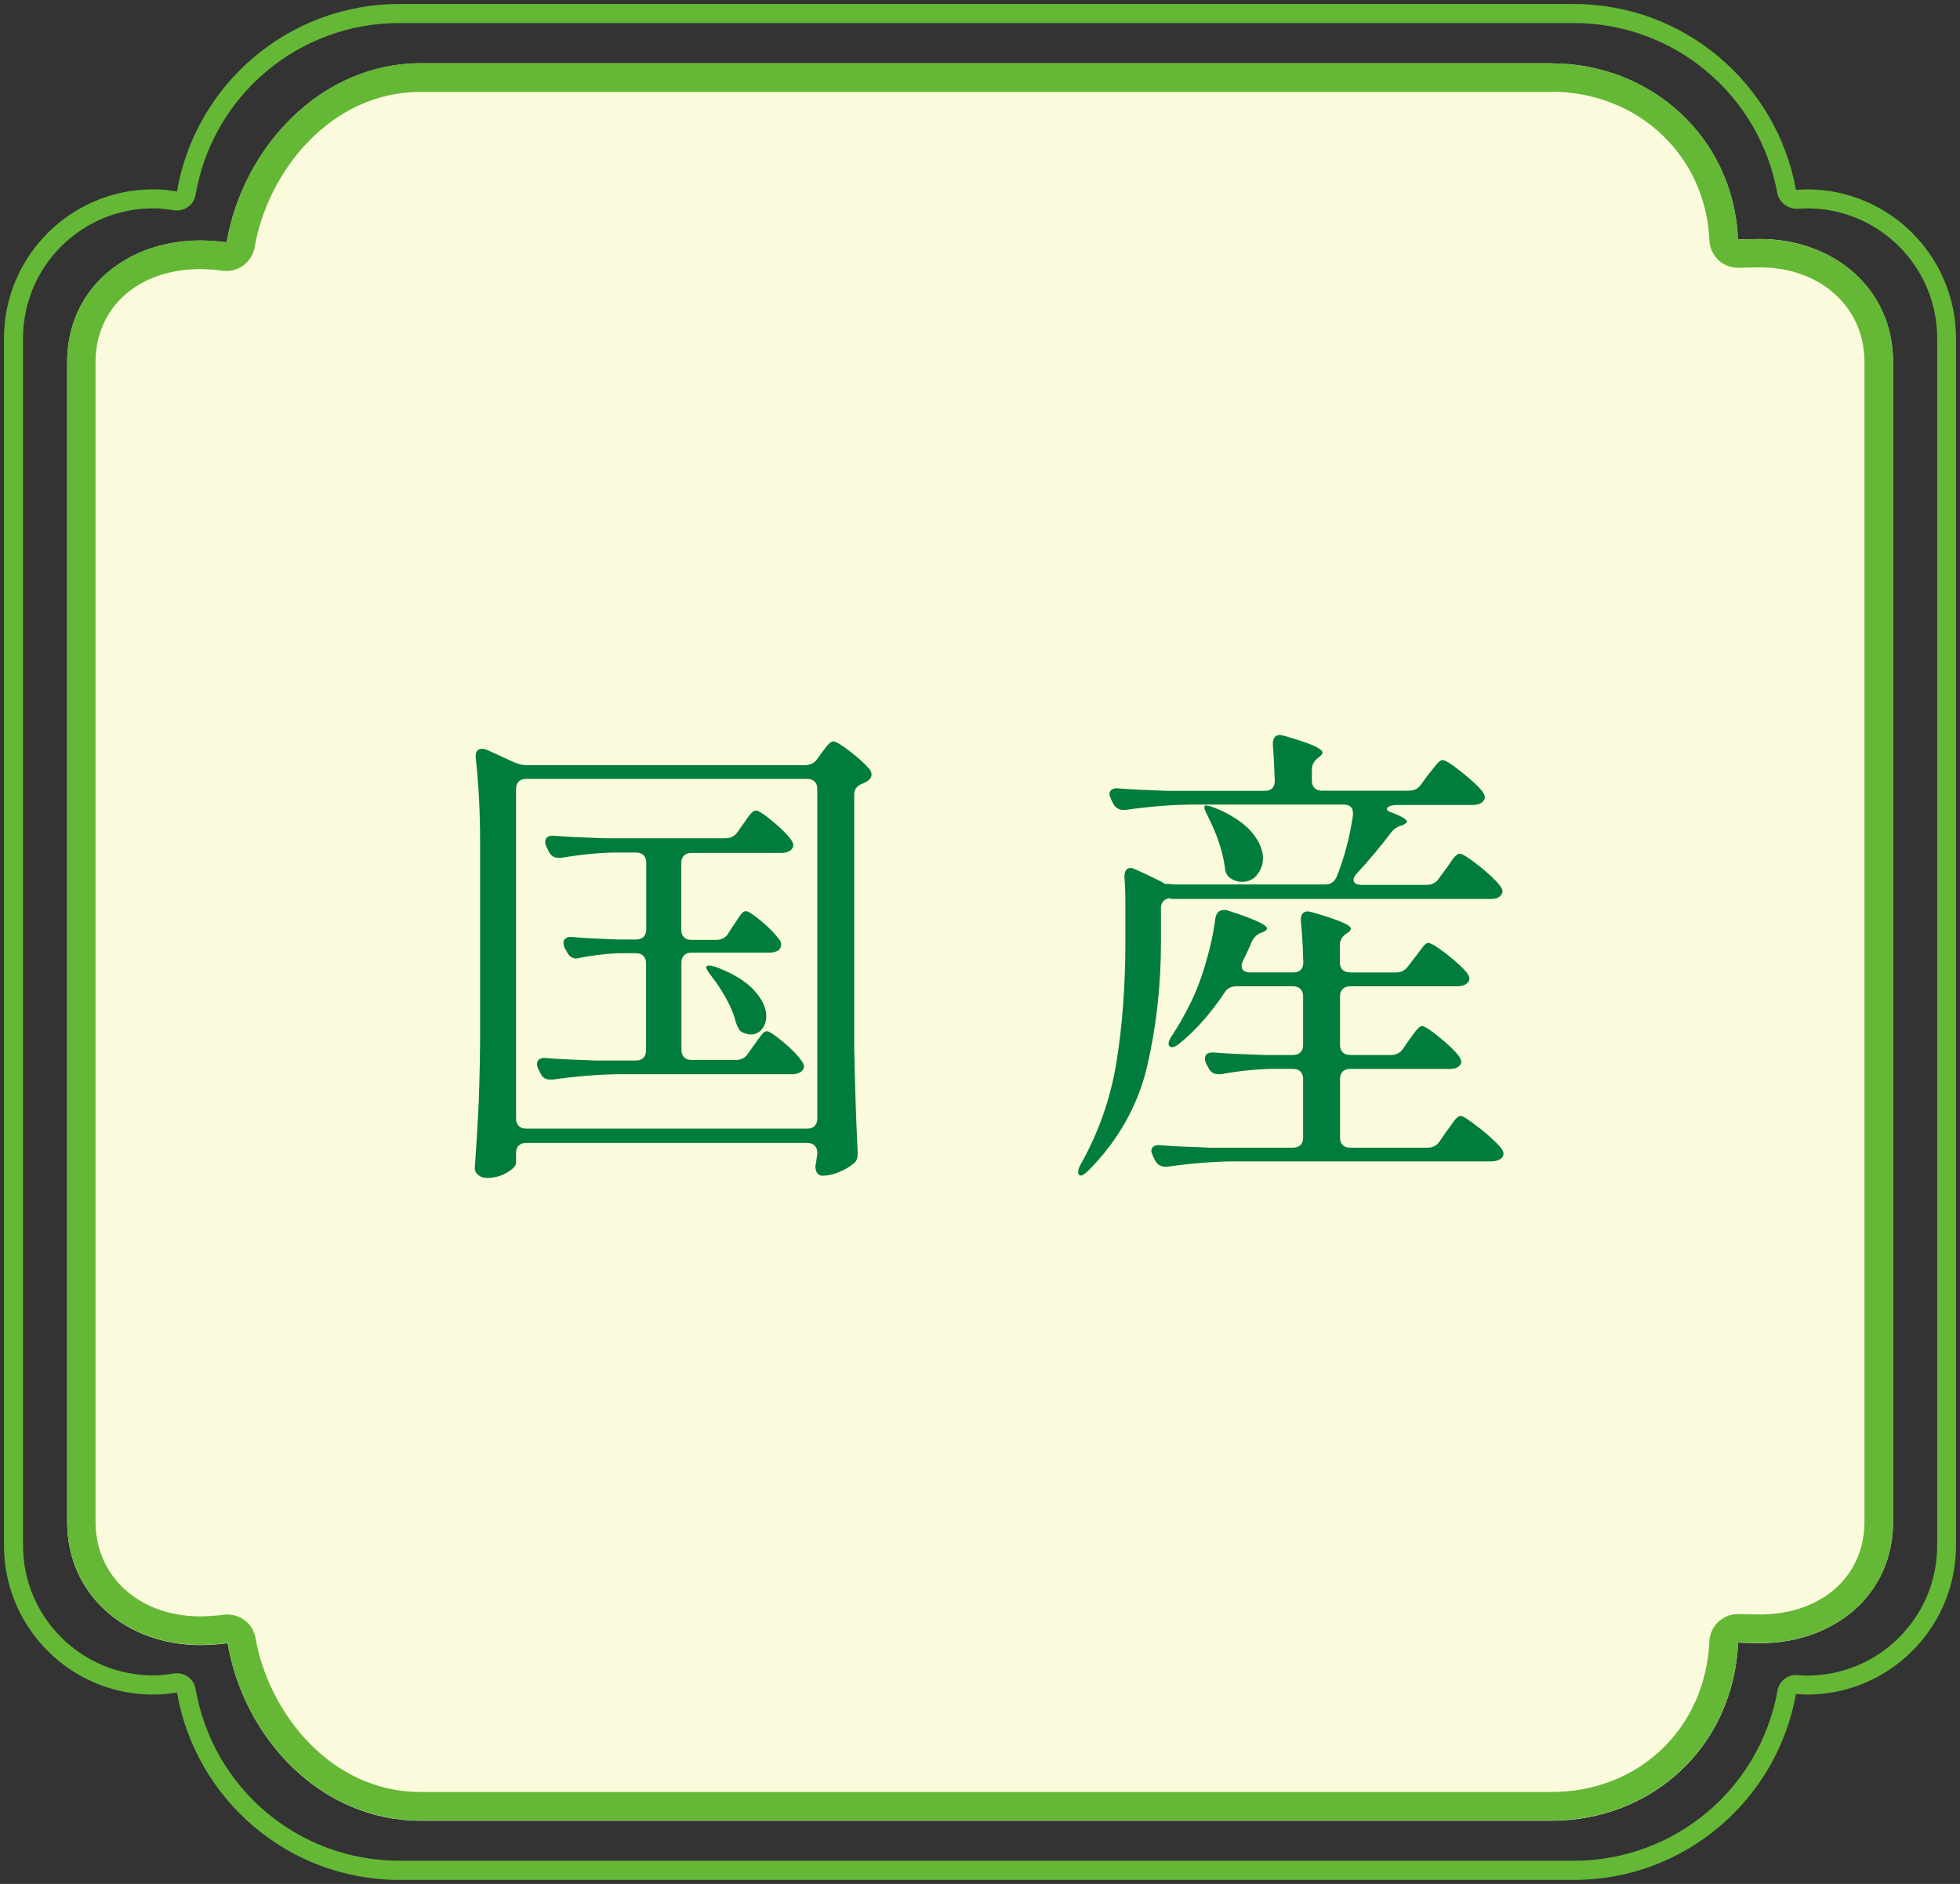
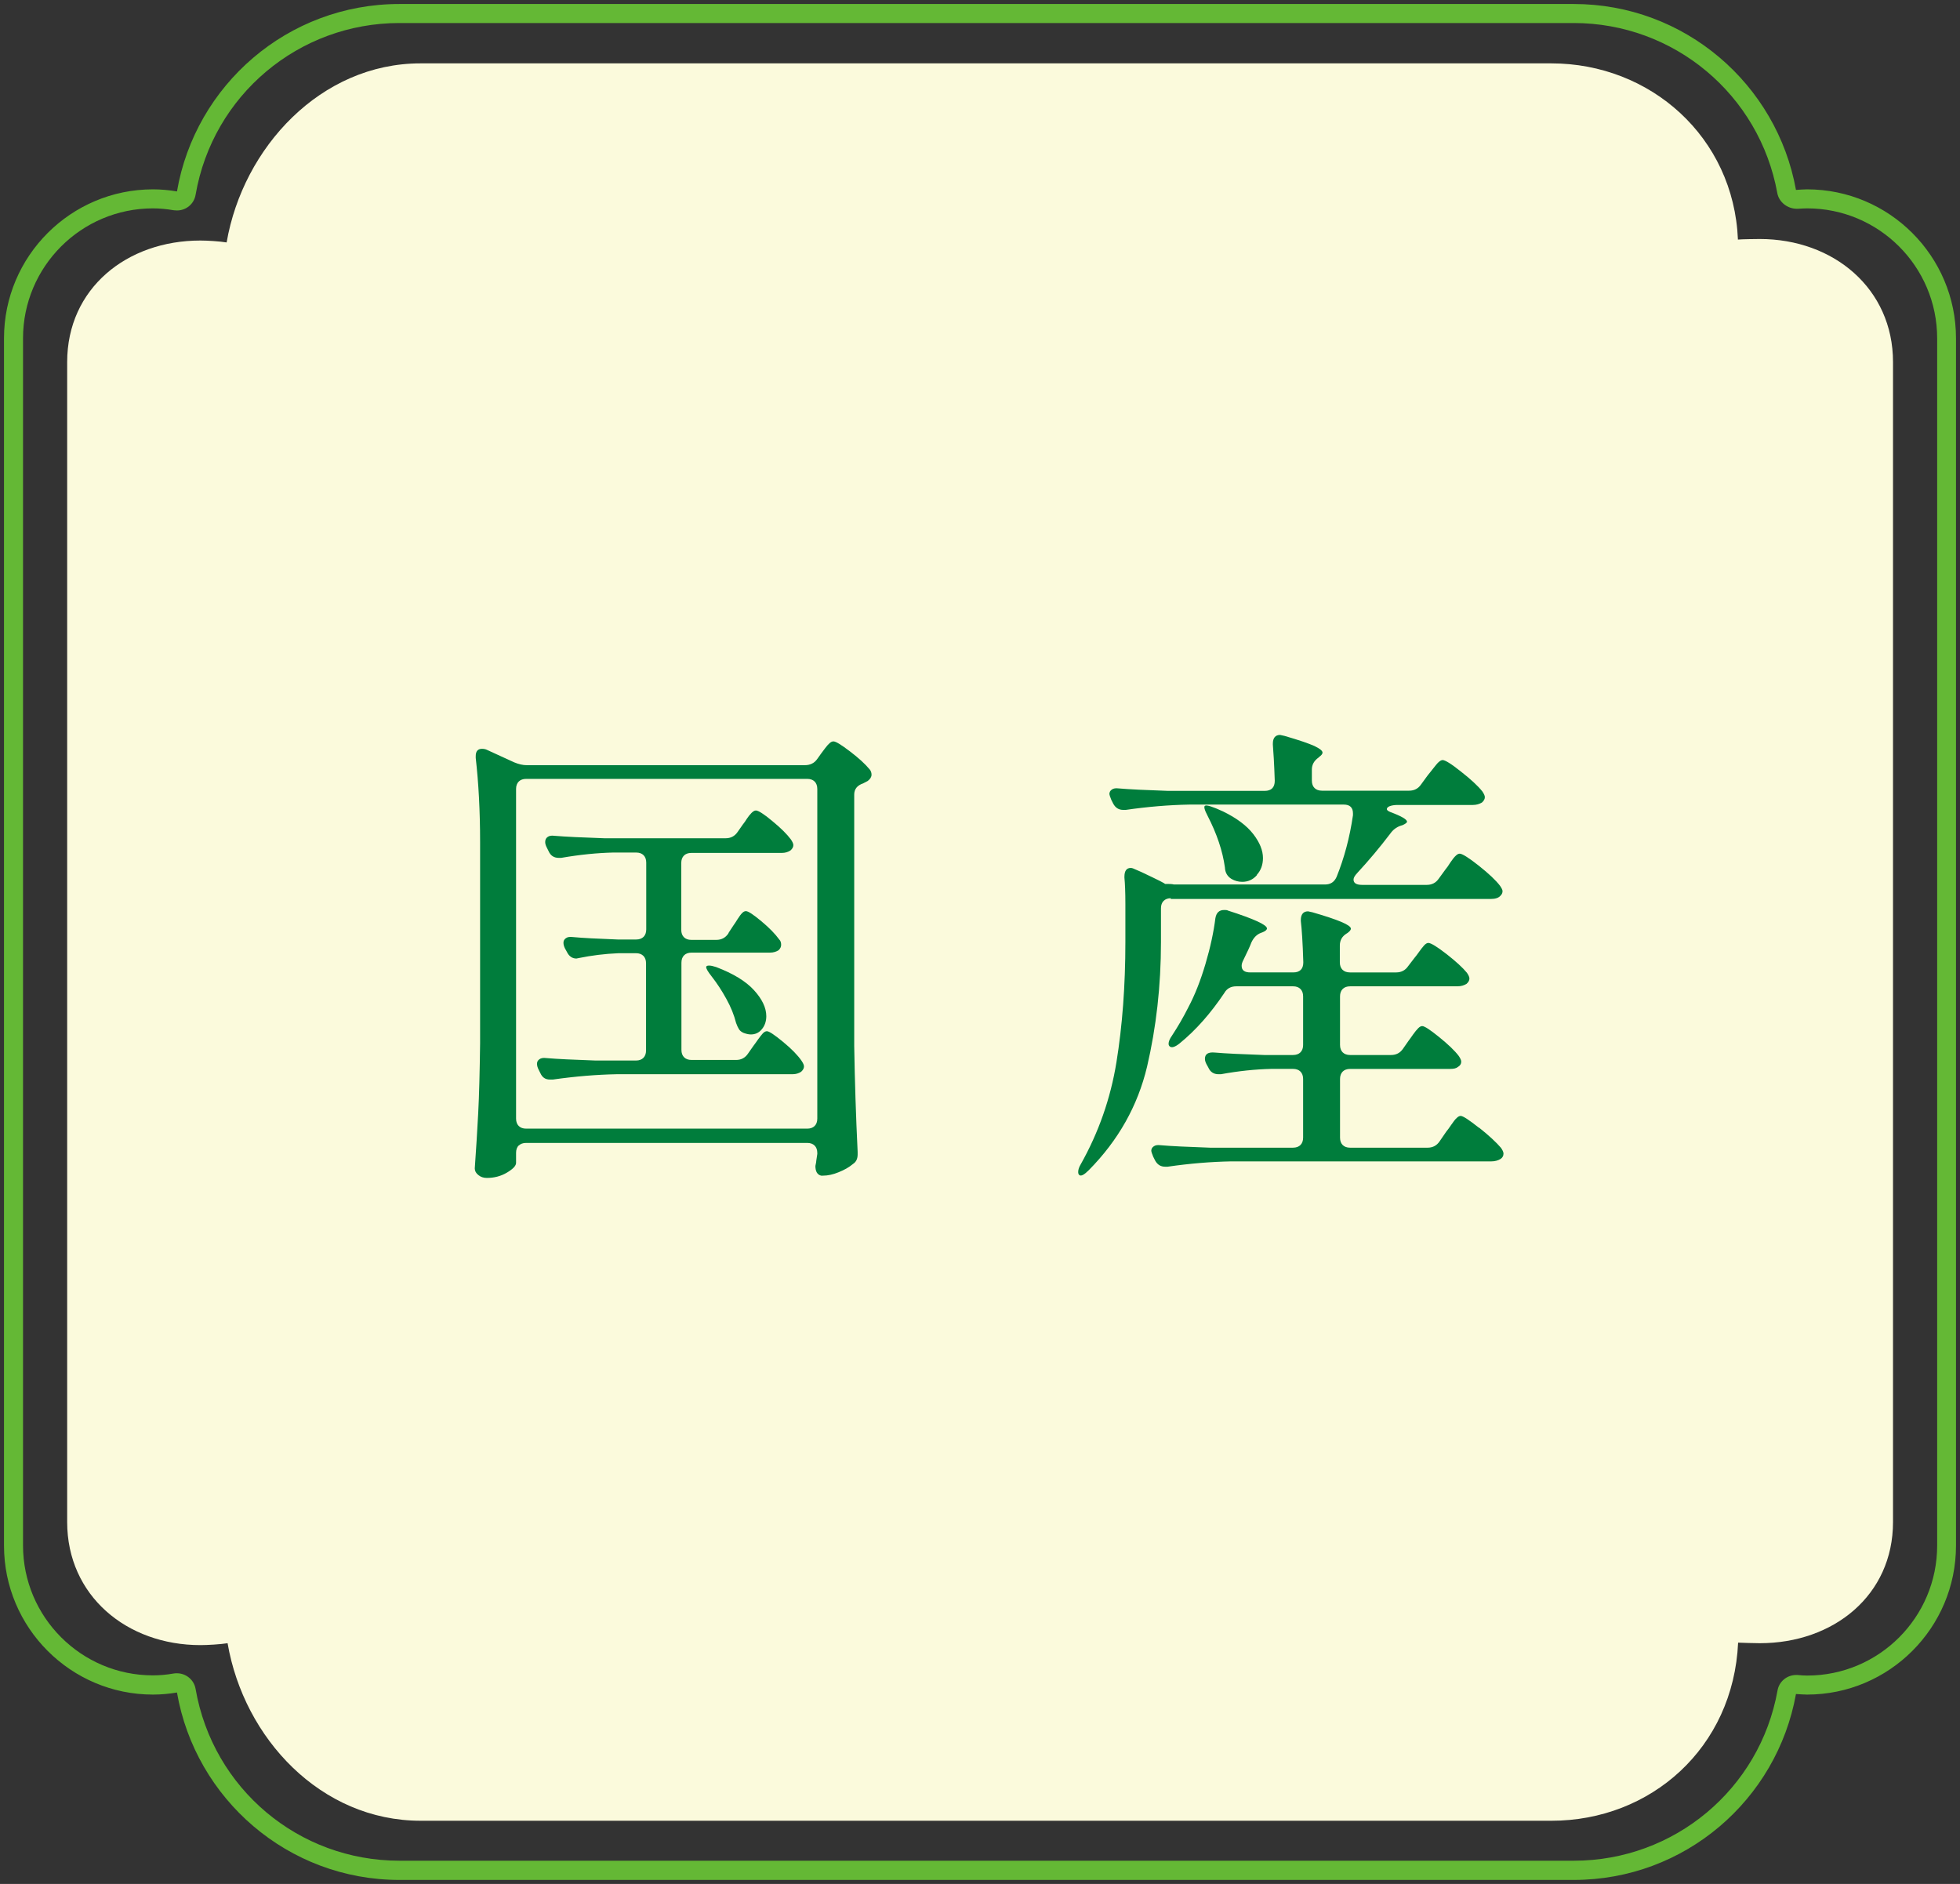
<svg xmlns="http://www.w3.org/2000/svg" id="_レイヤー_2" data-name="レイヤー 2" width="103" height="99" viewBox="0 0 103 99">
  <rect x="0" y="0" width="103" height="99" fill="#333333" stroke="none" />
  <defs>
    <style>
      .cls-1 {
        fill: none;
      }

      .cls-2 {
        fill: #fbfadc;
      }

      .cls-3 {
        fill: #64b835;
      }

      .cls-4 {
        fill: #64b835;
      }

      .cls-5 {
        fill: #007d3c;
      }

      .cls-6 {
        clip-path: url(#clippath);
      }
    </style>
    <clipPath id="clippath">
      <rect class="cls-1" width="103" height="99" />
    </clipPath>
  </defs>
  <g id="_最背景" data-name="最背景">
    <g class="cls-6">
      <g>
        <g>
          <path class="cls-2" d="M91.33,86.32c.17.01.97.03,1.15.03h0c3.87,0,7-2.51,7-6.37V19.03c0-3.87-3.13-6.47-7-6.47h0c-.18,0-.98.01-1.15.03-.22-5.38-4.59-9.26-9.81-9.26H22.1c-5.24,0-9.33,4.42-10.19,9.41-.37-.06-1-.1-1.38-.1-3.87,0-7,2.52-7,6.39v60.95c0,3.87,3.13,6.47,7,6.47.38,0,1.06-.04,1.43-.1.86,5,4.9,9.33,10.15,9.33h59.42c5.22,0,9.56-3.83,9.81-9.36Z" />
          <path class="cls-3" d="M82.7,1.21c5.27,0,9.76,3.76,10.7,8.94.09.48.54.82,1.02.82.03,0,.05,0,.08,0,.16-.01.31-.02.47-.02,3.77,0,6.83,3.06,6.83,6.83v63.44c0,3.77-3.06,6.83-6.83,6.83-.16,0-.31-.01-.51-.03-.02,0-.05,0-.07,0-.48,0-.9.34-.98.82-.93,5.18-5.43,8.94-10.7,8.94H20.99c-5.3,0-9.8-3.79-10.71-9.02-.08-.49-.51-.83-.98-.83-.05,0-.11,0-.16.01-.4.07-.76.1-1.1.1-3.77,0-6.83-3.06-6.83-6.83V17.78c0-3.77,3.06-6.83,6.83-6.83.33,0,.69.03,1.1.1.05,0,.11.01.16.01.48,0,.9-.34.98-.83.9-5.22,5.41-9.02,10.71-9.02h61.71M82.7.21H20.99C15.12.21,10.26,4.47,9.3,10.06c-.41-.07-.83-.11-1.26-.11C3.72,9.95.21,13.46.21,17.78v63.44c0,4.32,3.51,7.83,7.83,7.83.43,0,.85-.04,1.26-.11.97,5.59,5.83,9.85,11.69,9.85h61.71c5.84,0,10.68-4.21,11.68-9.77.19.01.39.03.58.03,4.32,0,7.83-3.51,7.83-7.83V17.78c0-4.32-3.51-7.83-7.83-7.83-.2,0-.39.02-.58.03-1-5.55-5.84-9.77-11.68-9.77h0Z" />
-           <path class="cls-4" d="M81.52,4.82c4.55,0,8.13,3.36,8.31,7.82.02.4.2.78.5,1.05.28.25.64.38,1.01.38.03,0,.07,0,.1,0,.13,0,.85-.02,1.04-.02,3.19,0,5.5,2.09,5.5,4.97v60.95c0,2.87-2.26,4.87-5.5,4.87-.19,0-.91-.01-1.04-.02-.04,0-.07,0-.11,0-.37,0-.72.13-1,.38-.3.27-.48.65-.5,1.05-.21,4.59-3.71,7.92-8.31,7.92H22.1c-4.72,0-7.99-4.17-8.67-8.09-.13-.73-.76-1.24-1.48-1.24-.08,0-.16,0-.24.02-.25.04-.84.08-1.19.08-3.19,0-5.5-2.09-5.5-4.97V19.03c0-2.88,2.26-4.89,5.5-4.89.34,0,.88.04,1.14.08.08.01.16.02.24.02.72,0,1.35-.52,1.48-1.24.68-3.96,3.97-8.17,8.72-8.17h59.42M81.52,3.32H22.1c-5.24,0-9.33,4.42-10.19,9.41-.37-.06-1-.1-1.38-.1-3.87,0-7,2.52-7,6.39v60.95c0,3.87,3.13,6.47,7,6.47.38,0,1.06-.04,1.43-.1.86,5,4.9,9.33,10.15,9.33h59.42c5.22,0,9.56-3.83,9.81-9.36.17.01.97.03,1.15.03,3.87,0,7-2.51,7-6.37V19.03c0-3.87-3.13-6.47-7-6.47-.18,0-.98.01-1.15.03-.22-5.38-4.59-9.26-9.81-9.26h0Z" />
        </g>
        <g>
          <path class="cls-5" d="M27.26,60.19c-.09.09-.14.22-.14.39v.53c0,.15-.16.32-.48.51s-.67.28-1.06.28c-.17,0-.32-.05-.44-.15-.13-.1-.19-.22-.19-.35.07-.99.13-1.96.18-2.9.05-.94.08-2.16.1-3.68v-10.57c0-1.63-.08-3.11-.23-4.42v-.1c0-.25.11-.38.33-.38.1,0,.19.02.25.05l1.44.66c.24.1.46.15.66.15h14.61c.29,0,.51-.11.66-.33l.2-.28c.05-.07.12-.16.21-.28.09-.12.17-.21.24-.27s.13-.09.2-.09c.12,0,.4.17.86.52.46.35.8.66,1.04.95.07.08.1.18.1.28,0,.12-.07.23-.2.33l-.25.13c-.3.1-.46.3-.46.58v13.22c.03,1.84.09,3.69.18,5.56v.13c0,.24-.08.4-.25.51-.2.17-.45.31-.75.43-.29.12-.57.18-.82.18h-.1c-.2-.05-.3-.22-.3-.51.03-.14.05-.24.05-.3l.05-.33v-.05c0-.17-.05-.3-.14-.39-.09-.09-.22-.14-.39-.14h-14.77c-.17,0-.3.05-.39.14ZM27.26,41.07c-.09.09-.14.22-.14.39v17.32c0,.17.05.3.14.39.09.09.22.14.39.14h14.77c.17,0,.3-.05.39-.14.09-.09.14-.22.14-.39v-17.32c0-.17-.05-.3-.14-.39-.09-.09-.22-.14-.39-.14h-14.77c-.17,0-.3.05-.39.14ZM38.3,49l.25-.38c.05-.07.12-.17.21-.32.09-.14.17-.25.24-.32s.13-.1.2-.1c.12,0,.39.18.81.53.42.35.73.67.94.96.07.07.1.16.1.28,0,.1-.04.19-.13.28-.12.08-.27.13-.46.13h-4.12c-.17,0-.3.05-.39.14-.09.09-.14.22-.14.39v4.58c0,.17.05.3.14.39.09.09.22.14.39.14h2.35c.27,0,.48-.12.63-.35l.28-.4c.05-.07.13-.17.23-.32.1-.14.19-.25.26-.33.08-.08.15-.11.21-.11.12,0,.4.19.85.56.45.37.77.7.97.99.08.12.13.22.13.3,0,.1-.05.19-.15.28-.12.08-.27.13-.46.13h-9.25c-1.03.02-2.14.11-3.34.28h-.15c-.24,0-.4-.11-.5-.33l-.1-.2c-.05-.1-.08-.2-.08-.3s.04-.18.13-.24c.08-.06.2-.08.35-.06.57.05,1.44.09,2.6.13h2.12c.17,0,.3-.05.39-.14.09-.09.14-.22.14-.39v-4.58c0-.17-.05-.3-.14-.39-.09-.09-.22-.14-.39-.14h-.91c-.74.03-1.43.12-2.07.25l-.15.03c-.22,0-.39-.12-.5-.35l-.1-.18c-.05-.1-.08-.2-.08-.3s.04-.18.13-.24c.08-.06.2-.08.35-.06.52.05,1.32.09,2.38.13h.96c.17,0,.3-.05.39-.14s.14-.22.14-.39v-3.51c0-.17-.05-.3-.14-.39-.09-.09-.22-.14-.39-.14h-1.21c-.84.02-1.75.11-2.73.28h-.13c-.25,0-.43-.12-.53-.35l-.1-.2c-.05-.1-.08-.19-.08-.28,0-.12.04-.21.13-.27.08-.06.2-.08.35-.06.59.05,1.47.09,2.63.13h6.37c.27,0,.48-.11.63-.33l.28-.4c.07-.08.14-.19.21-.3.08-.12.16-.22.24-.3.08-.08.16-.13.23-.13.13,0,.43.19.87.56.45.37.77.69.97.96.08.12.13.22.13.3,0,.1-.05.19-.15.28-.12.08-.27.13-.46.13h-4.75c-.17,0-.3.05-.39.14-.09.09-.14.22-.14.39v3.51c0,.17.05.3.14.39s.22.14.39.14h1.31c.27,0,.48-.11.63-.33ZM37.11,50.82c0-.05.05-.08.15-.08s.23.03.38.08c.89.34,1.55.74,1.98,1.21.43.47.65.93.65,1.37,0,.27-.08.5-.23.68-.15.19-.35.28-.58.28-.12,0-.24-.03-.38-.08-.12-.05-.2-.12-.25-.2s-.1-.19-.15-.33c-.1-.4-.27-.83-.51-1.26-.24-.44-.5-.83-.78-1.19-.19-.24-.28-.4-.28-.48Z" />
          <path class="cls-5" d="M61.54,47.2c-.17,0-.3.05-.39.14-.09.09-.14.22-.14.39v1.77c0,2.31-.25,4.49-.73,6.55-.49,2.06-1.51,3.87-3.06,5.44-.25.25-.42.34-.51.25-.03-.03-.05-.08-.05-.15,0-.12.04-.25.13-.4.94-1.67,1.57-3.46,1.88-5.37.31-1.91.47-4.02.47-6.31v-2c0-.62-.02-1.09-.05-1.39v-.05c0-.3.11-.46.33-.46.07,0,.15.03.25.08l.3.13c.89.42,1.31.63,1.24.63.22,0,.38,0,.48.03,0,.03-.14.05-.43.05-.17,0-.25-.02-.25-.05h8.62c.29,0,.49-.13.61-.4.4-.99.69-2.07.86-3.24v-.1c0-.3-.16-.46-.48-.46h-8.12c-1.06.02-2.17.11-3.34.28h-.13c-.24,0-.41-.11-.53-.33l-.1-.2c-.07-.17-.1-.27-.1-.3,0-.1.04-.18.13-.24.08-.06.2-.08.35-.06.57.05,1.44.09,2.6.13h5.08c.35,0,.53-.18.53-.53-.03-.91-.07-1.54-.1-1.9v-.05c0-.3.13-.46.38-.46l.23.05c.76.22,1.28.4,1.57.53.29.14.43.25.43.35,0,.07-.06.14-.18.23l-.03.03c-.24.17-.35.38-.35.63v.58c0,.17.05.3.14.39.09.09.22.14.39.14h4.58c.27,0,.48-.11.63-.33l.35-.48c.07-.08.16-.2.28-.35s.21-.27.29-.34.15-.11.21-.11c.13,0,.46.2.97.61.51.4.89.75,1.12,1.04.08.12.13.22.13.3,0,.1-.05.19-.15.28-.13.08-.29.13-.48.13h-3.94c-.17,0-.31.02-.42.06-.11.04-.16.1-.16.16,0,.05.06.1.18.15.59.22.88.39.88.51,0,.05-.08.11-.23.18l-.1.03c-.24.08-.42.23-.56.43-.54.71-1.11,1.39-1.72,2.05-.13.14-.2.25-.2.35,0,.19.15.28.46.28h3.39c.27,0,.48-.11.63-.33l.35-.48c.07-.08.16-.21.26-.37.11-.16.2-.28.28-.35.08-.08.15-.11.21-.11.13,0,.47.21,1,.63s.91.78,1.12,1.06c.08.12.13.21.13.28,0,.08-.03.16-.1.23-.1.12-.27.18-.51.18h-16.84ZM77.73,59.26c.53.42.91.78,1.15,1.06.08.12.13.22.13.3,0,.12-.05.21-.15.28-.13.08-.29.13-.48.13h-13.68c-1.06.02-2.17.11-3.34.28h-.13c-.24,0-.41-.11-.53-.33l-.1-.2c-.07-.17-.1-.27-.1-.3,0-.1.04-.18.13-.24.08-.06.2-.08.35-.06.57.05,1.44.09,2.6.13h4.37c.17,0,.3-.05.39-.14.09-.09.14-.22.14-.39v-3.08c0-.17-.05-.3-.14-.39s-.22-.14-.39-.14h-1.16c-.83.02-1.7.11-2.63.28h-.13c-.25,0-.43-.12-.53-.35l-.1-.18c-.05-.1-.08-.19-.08-.28,0-.25.17-.36.51-.33.57.05,1.44.09,2.6.13h1.52c.17,0,.3-.05.39-.14.09-.09.14-.22.14-.39v-2.55c0-.17-.05-.3-.14-.39-.09-.09-.22-.14-.39-.14h-2.98c-.29,0-.5.12-.63.35-.71,1.06-1.49,1.95-2.35,2.65-.25.2-.43.25-.53.15-.03-.03-.05-.08-.05-.13,0-.12.06-.26.18-.43.3-.46.59-.95.86-1.49.34-.64.64-1.4.9-2.28.26-.88.43-1.68.52-2.4.05-.29.2-.43.46-.43.08,0,.15,0,.2.03,1.37.44,2.05.75,2.05.94,0,.07-.08.14-.23.2l-.08.03c-.22.08-.39.25-.51.51-.08.22-.23.53-.43.94-.05.1-.08.19-.08.28,0,.24.15.35.46.35h2.25c.35,0,.53-.18.53-.53-.03-1.03-.08-1.75-.13-2.17v-.05c0-.3.13-.46.38-.46l.23.05c1.35.39,2.02.67,2.02.86,0,.07-.06.14-.18.23l-.05.03c-.24.15-.35.36-.35.63v.88c0,.17.05.3.14.39.09.09.22.14.39.14h2.43c.27,0,.48-.11.63-.33l.33-.43c.08-.1.17-.21.25-.33.08-.12.17-.22.25-.32.08-.09.16-.14.23-.14.13,0,.45.19.95.58s.86.72,1.08.99c.08.12.13.22.13.3,0,.1-.05.19-.15.28-.13.08-.29.13-.48.13h-5.64c-.17,0-.3.05-.39.14-.09.09-.14.22-.14.39v2.55c0,.17.05.3.14.39.09.09.22.14.39.14h2.15c.27,0,.48-.11.63-.33l.3-.43c.05-.07.13-.17.23-.32.1-.14.19-.25.27-.33.08-.08.15-.11.21-.11.12,0,.41.19.88.57.47.38.82.71,1.04,1,.08.12.13.22.13.3,0,.12-.06.21-.18.28-.08.07-.22.1-.4.1h-5.26c-.17,0-.3.05-.39.14-.09.09-.14.22-.14.39v3.08c0,.17.05.3.14.39.09.09.22.14.39.14h4.07c.27,0,.48-.11.63-.33l.35-.51c.07-.08.16-.21.27-.37s.2-.28.28-.35c.08-.08.15-.11.21-.11.12,0,.44.21.97.63ZM66.05,45.99c-.21.24-.47.35-.77.35-.2,0-.39-.05-.56-.15-.22-.13-.34-.34-.35-.61-.12-.86-.42-1.76-.91-2.71-.17-.32-.21-.5-.13-.53.08-.05.4.05.94.3.72.35,1.25.75,1.59,1.19.34.44.51.86.51,1.26,0,.35-.11.65-.32.88Z" />
        </g>
      </g>
    </g>
  </g>
</svg>